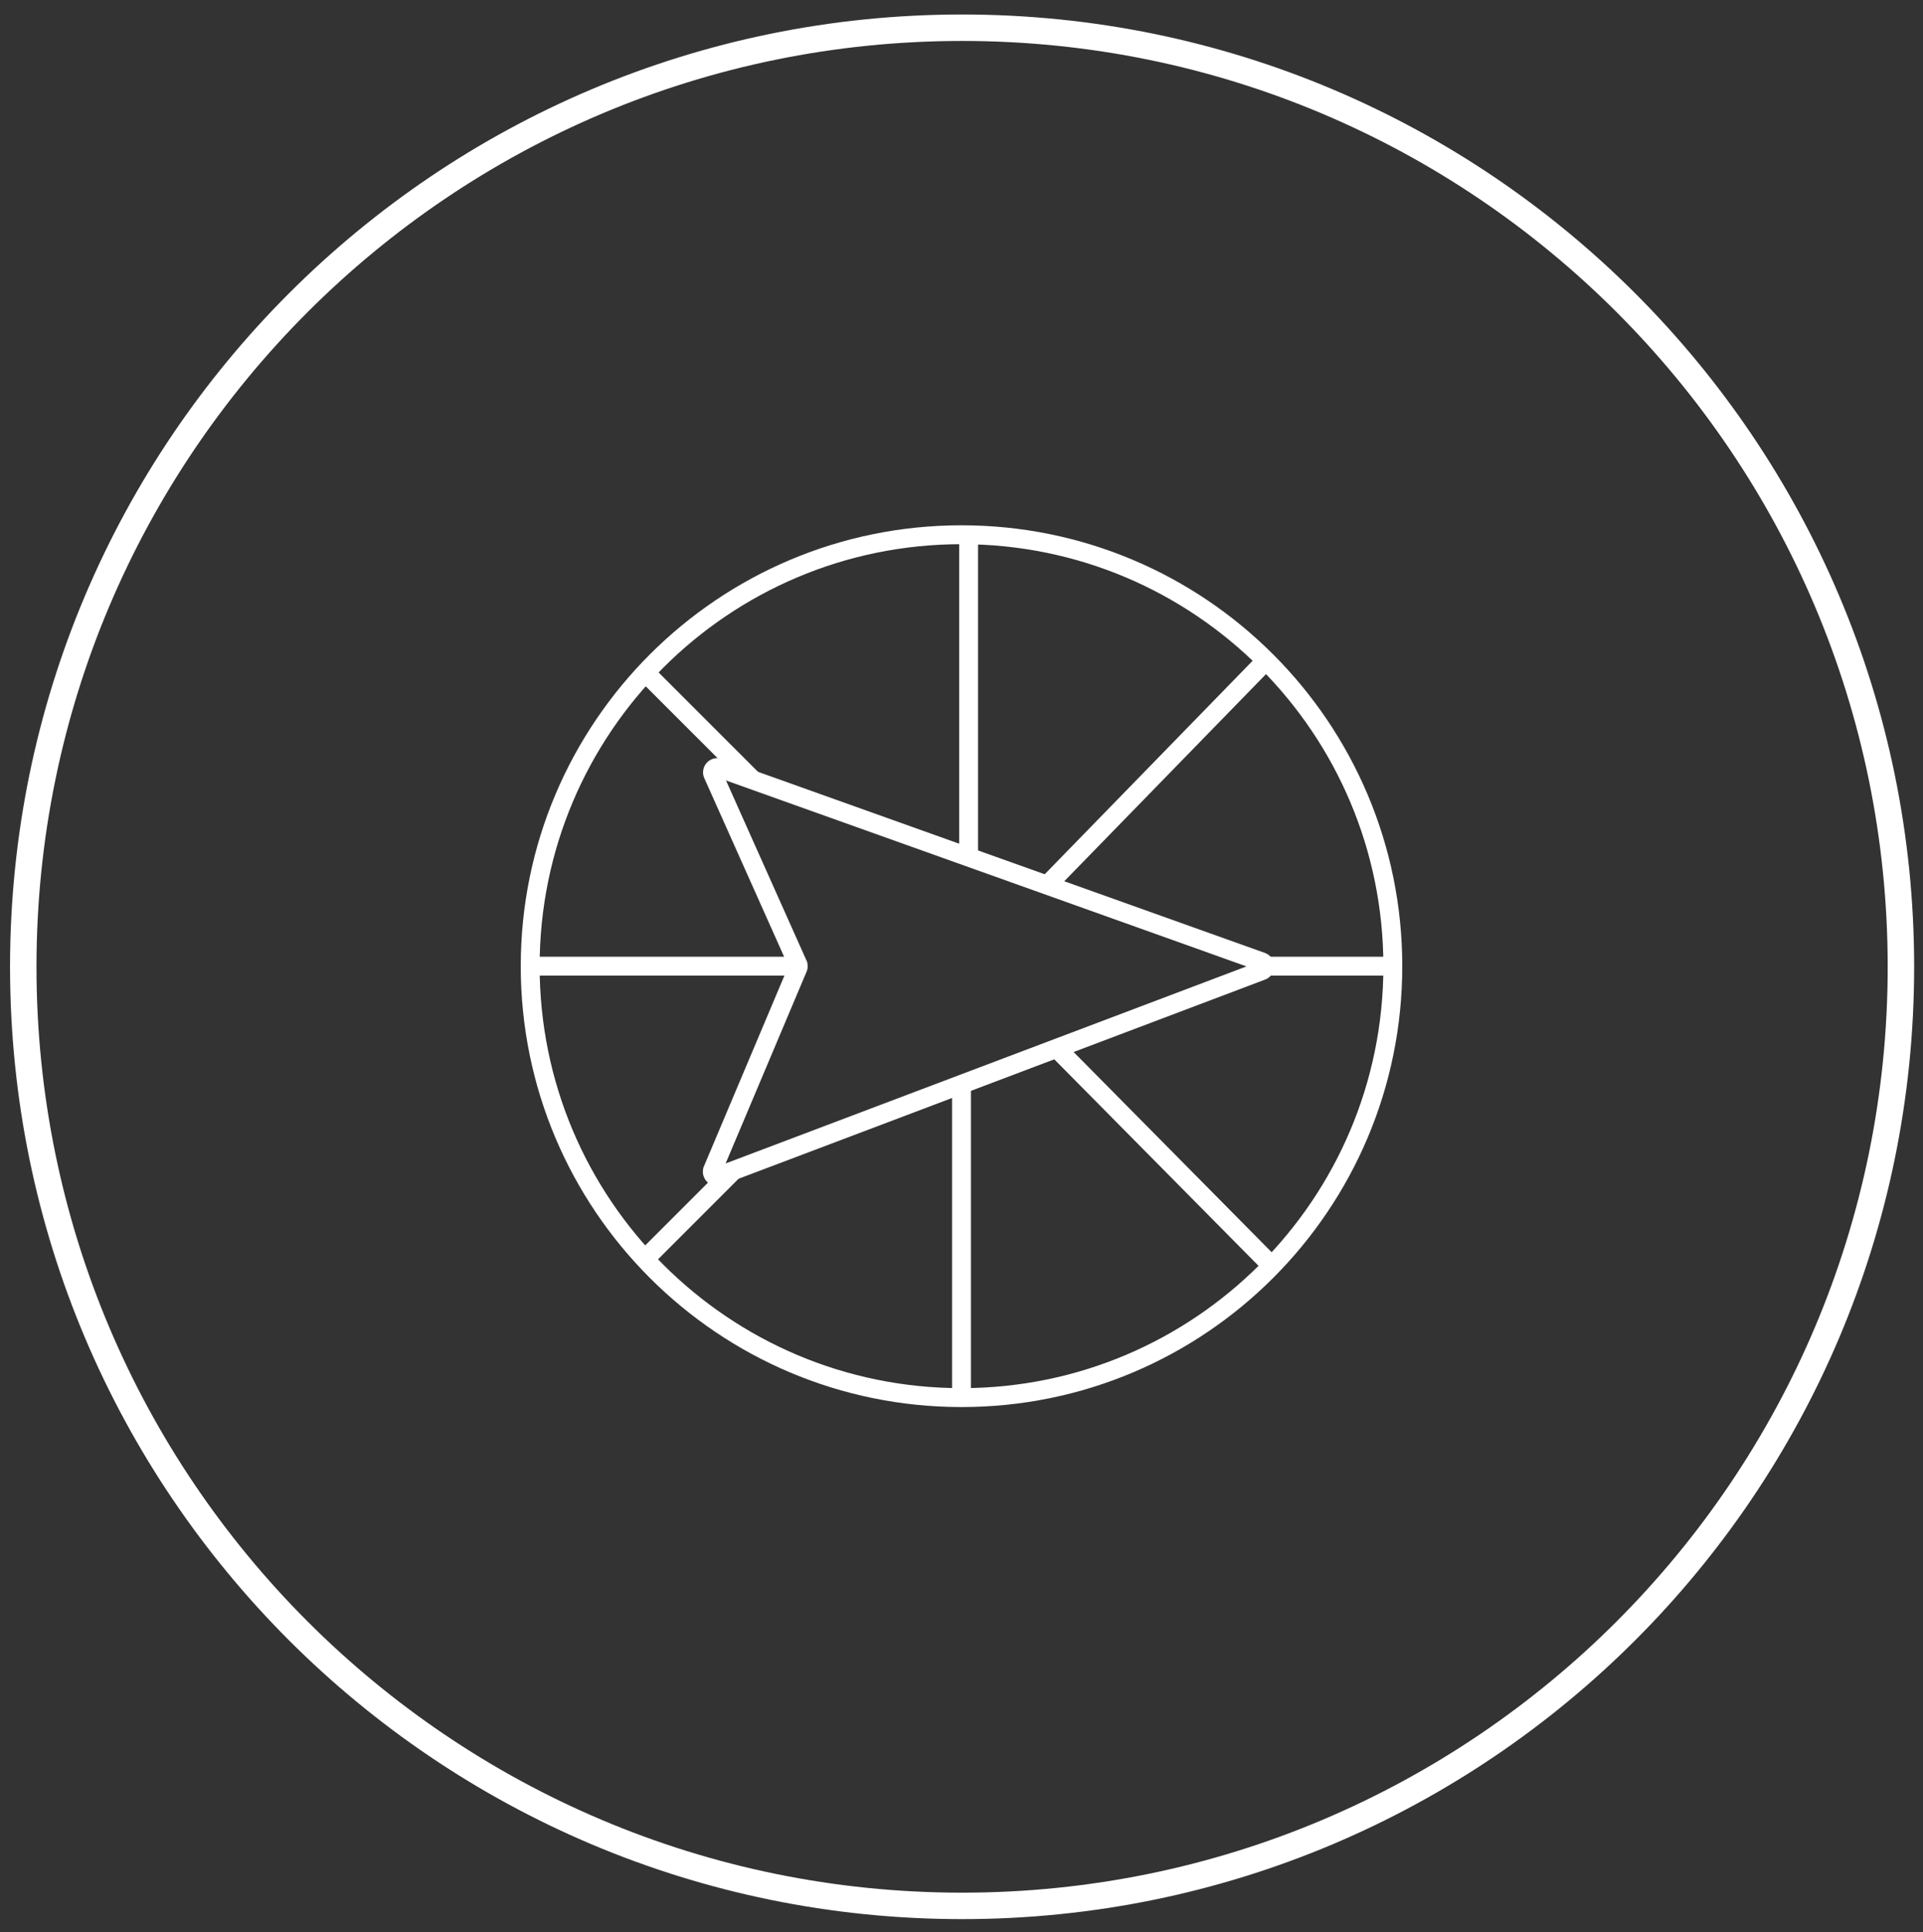
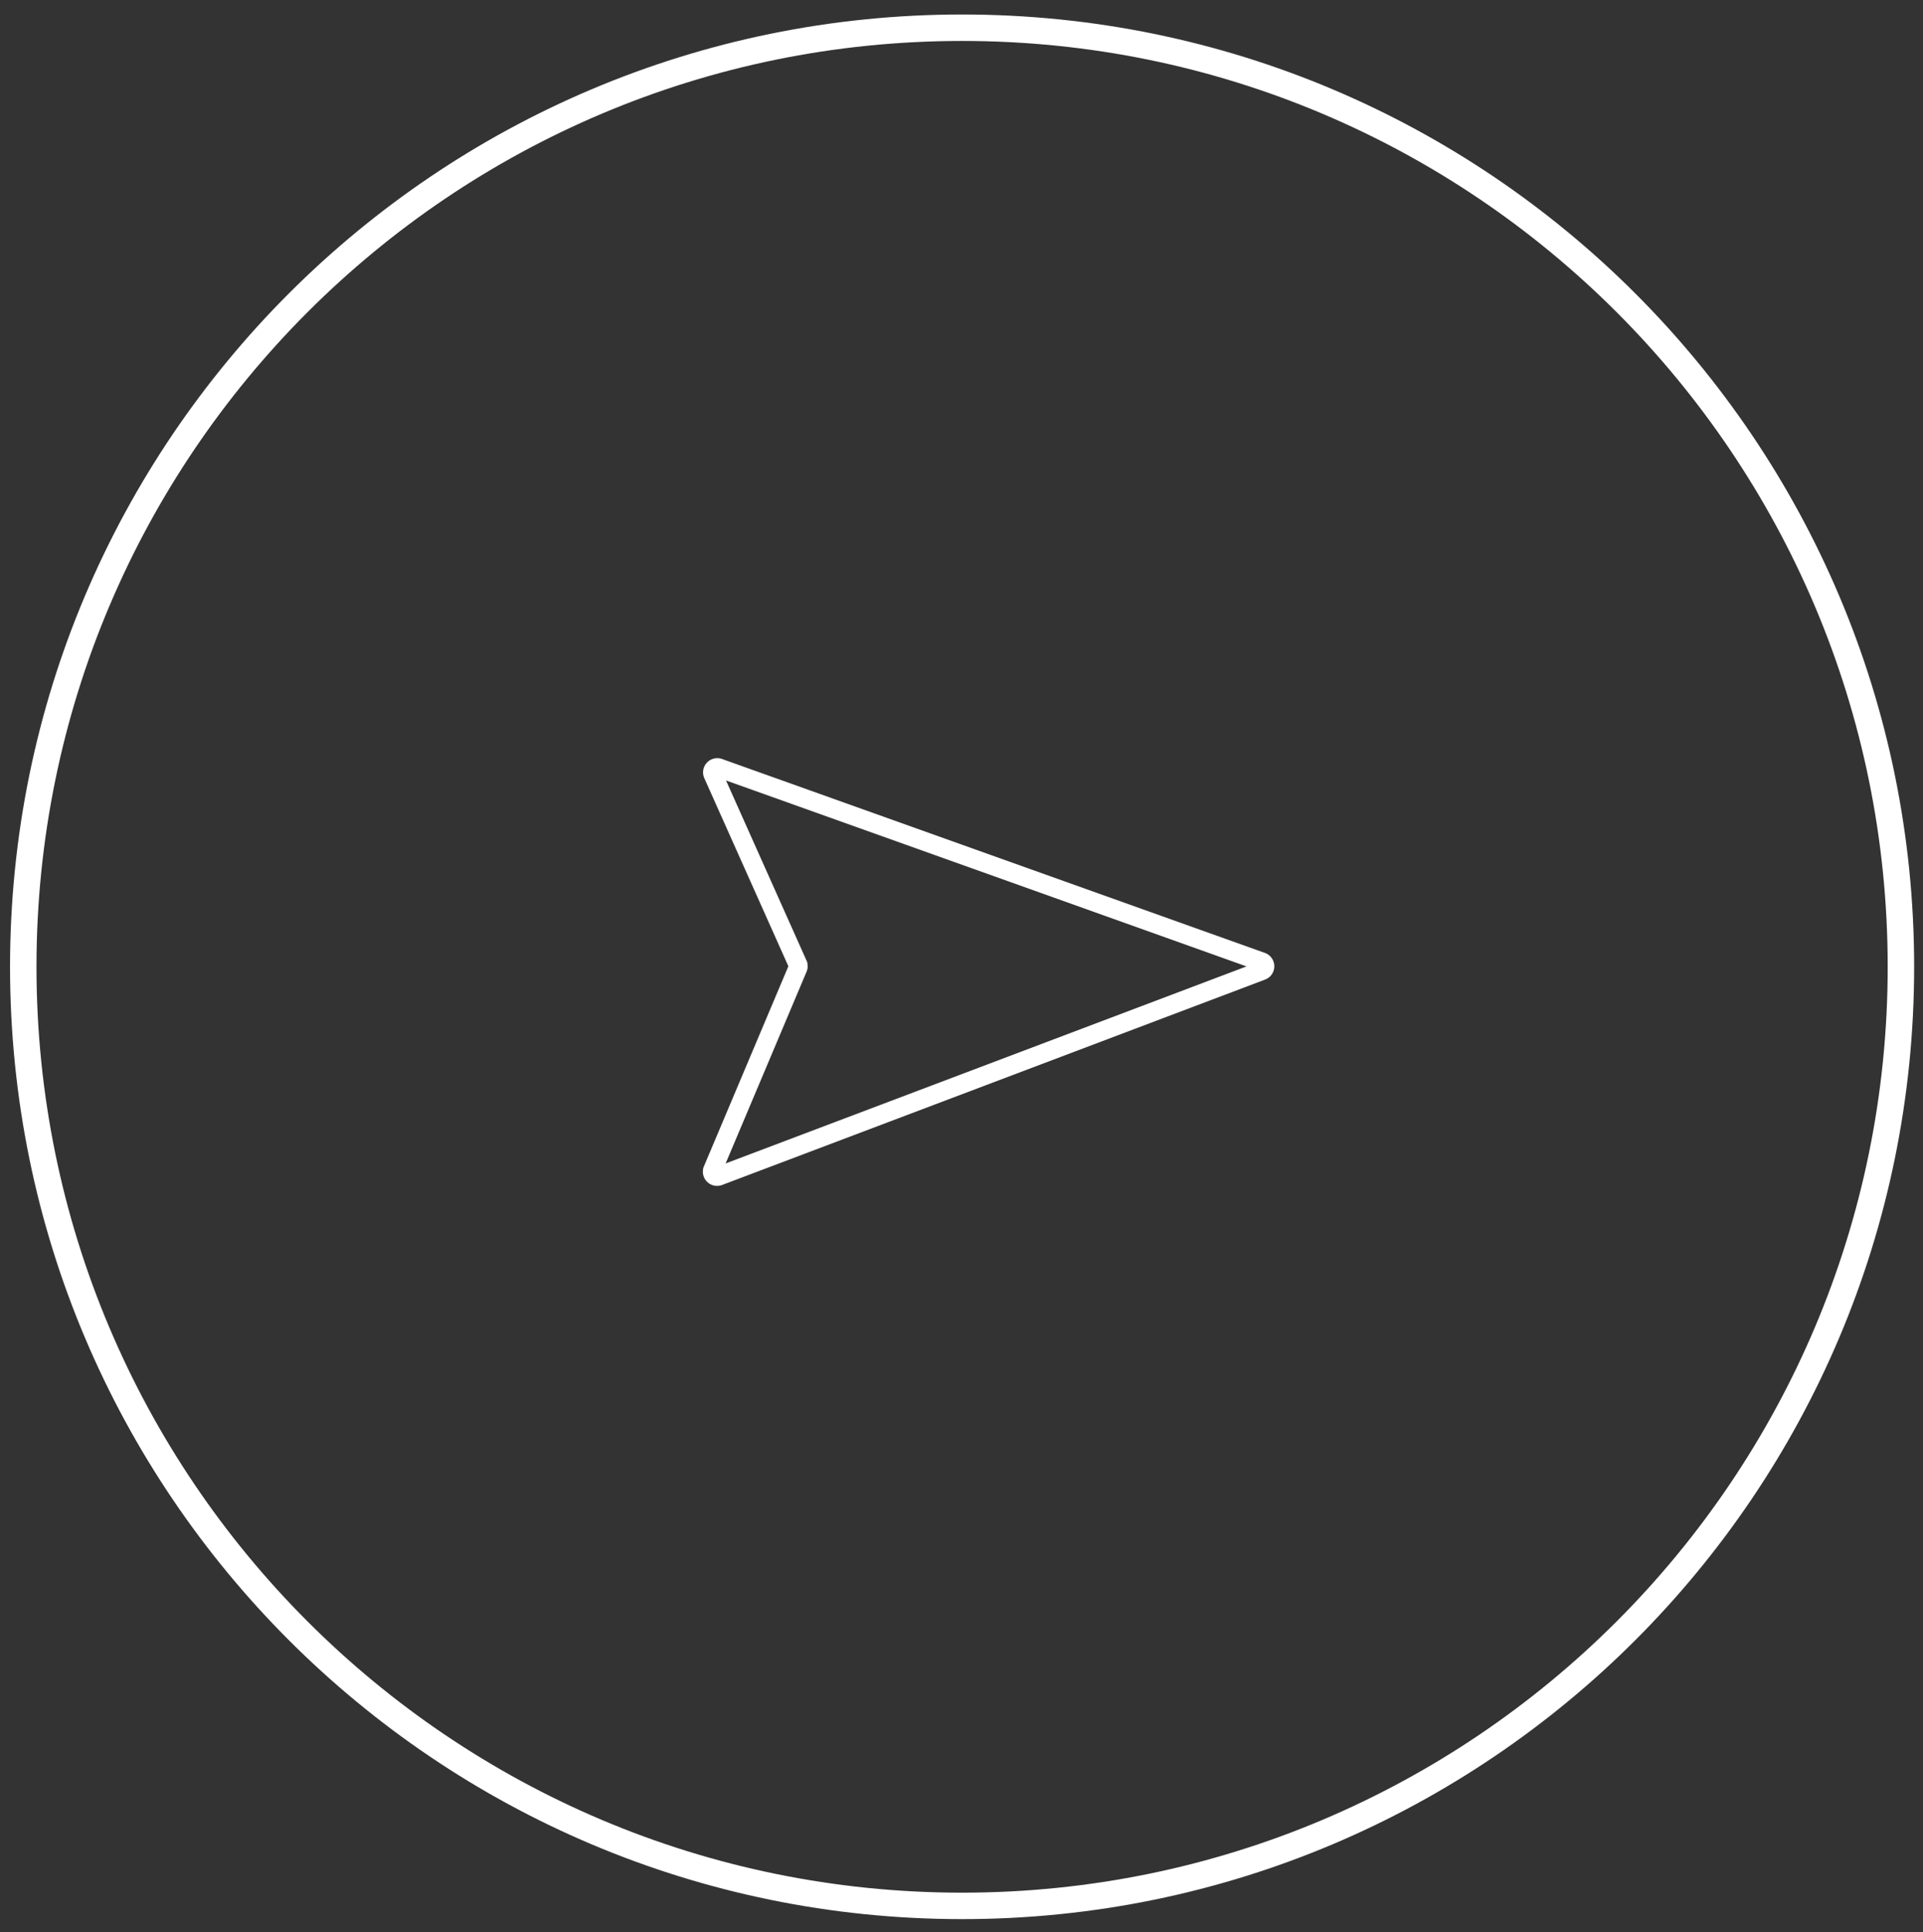
<svg xmlns="http://www.w3.org/2000/svg" width="218" height="219" fill="none">
  <rect width="100%" height="100%" fill="#333333" stroke="none" />
  <path stroke="#fff" stroke-width="2.998" d="M109.067 216.001c58.779 0 106.43-47.65 106.43-106.429 0-58.78-47.651-106.43-106.43-106.43-58.78 0-106.43 47.65-106.43 106.43 0 58.779 47.65 106.429 106.43 106.429Z" style="stroke:#fff;stroke-opacity:1" />
-   <path stroke="#fff" stroke-width="2.141" d="m119.773 118.792 25.051 25.319M109 122.967v36.364M83.275 132.53 72.5 143.304M90.68 109.5H59.163M85.43 88.49 72.5 75.563m70.977 33.937h15.353m-49.025-12.391V59.802m8.894 40.54 25.455-26.129m-35.153 84.181c27.004 0 48.896-21.891 48.896-48.895 0-27.005-21.892-48.896-48.896-48.896s-48.896 21.891-48.896 48.896c0 27.004 21.892 48.895 48.896 48.895Z" style="stroke:#fff;stroke-opacity:1" />
  <path stroke="#fff" stroke-width="2.141" d="m80.82 87.754 9.625 21.53a.534.534 0 0 1 .004.429l-9.655 22.869a.539.539 0 0 0 .687.714l61.56-23.28a.538.538 0 0 0-.009-1.011l-61.54-21.979a.539.539 0 0 0-.672.728Z" style="stroke:#fff;stroke-opacity:1" />
</svg>